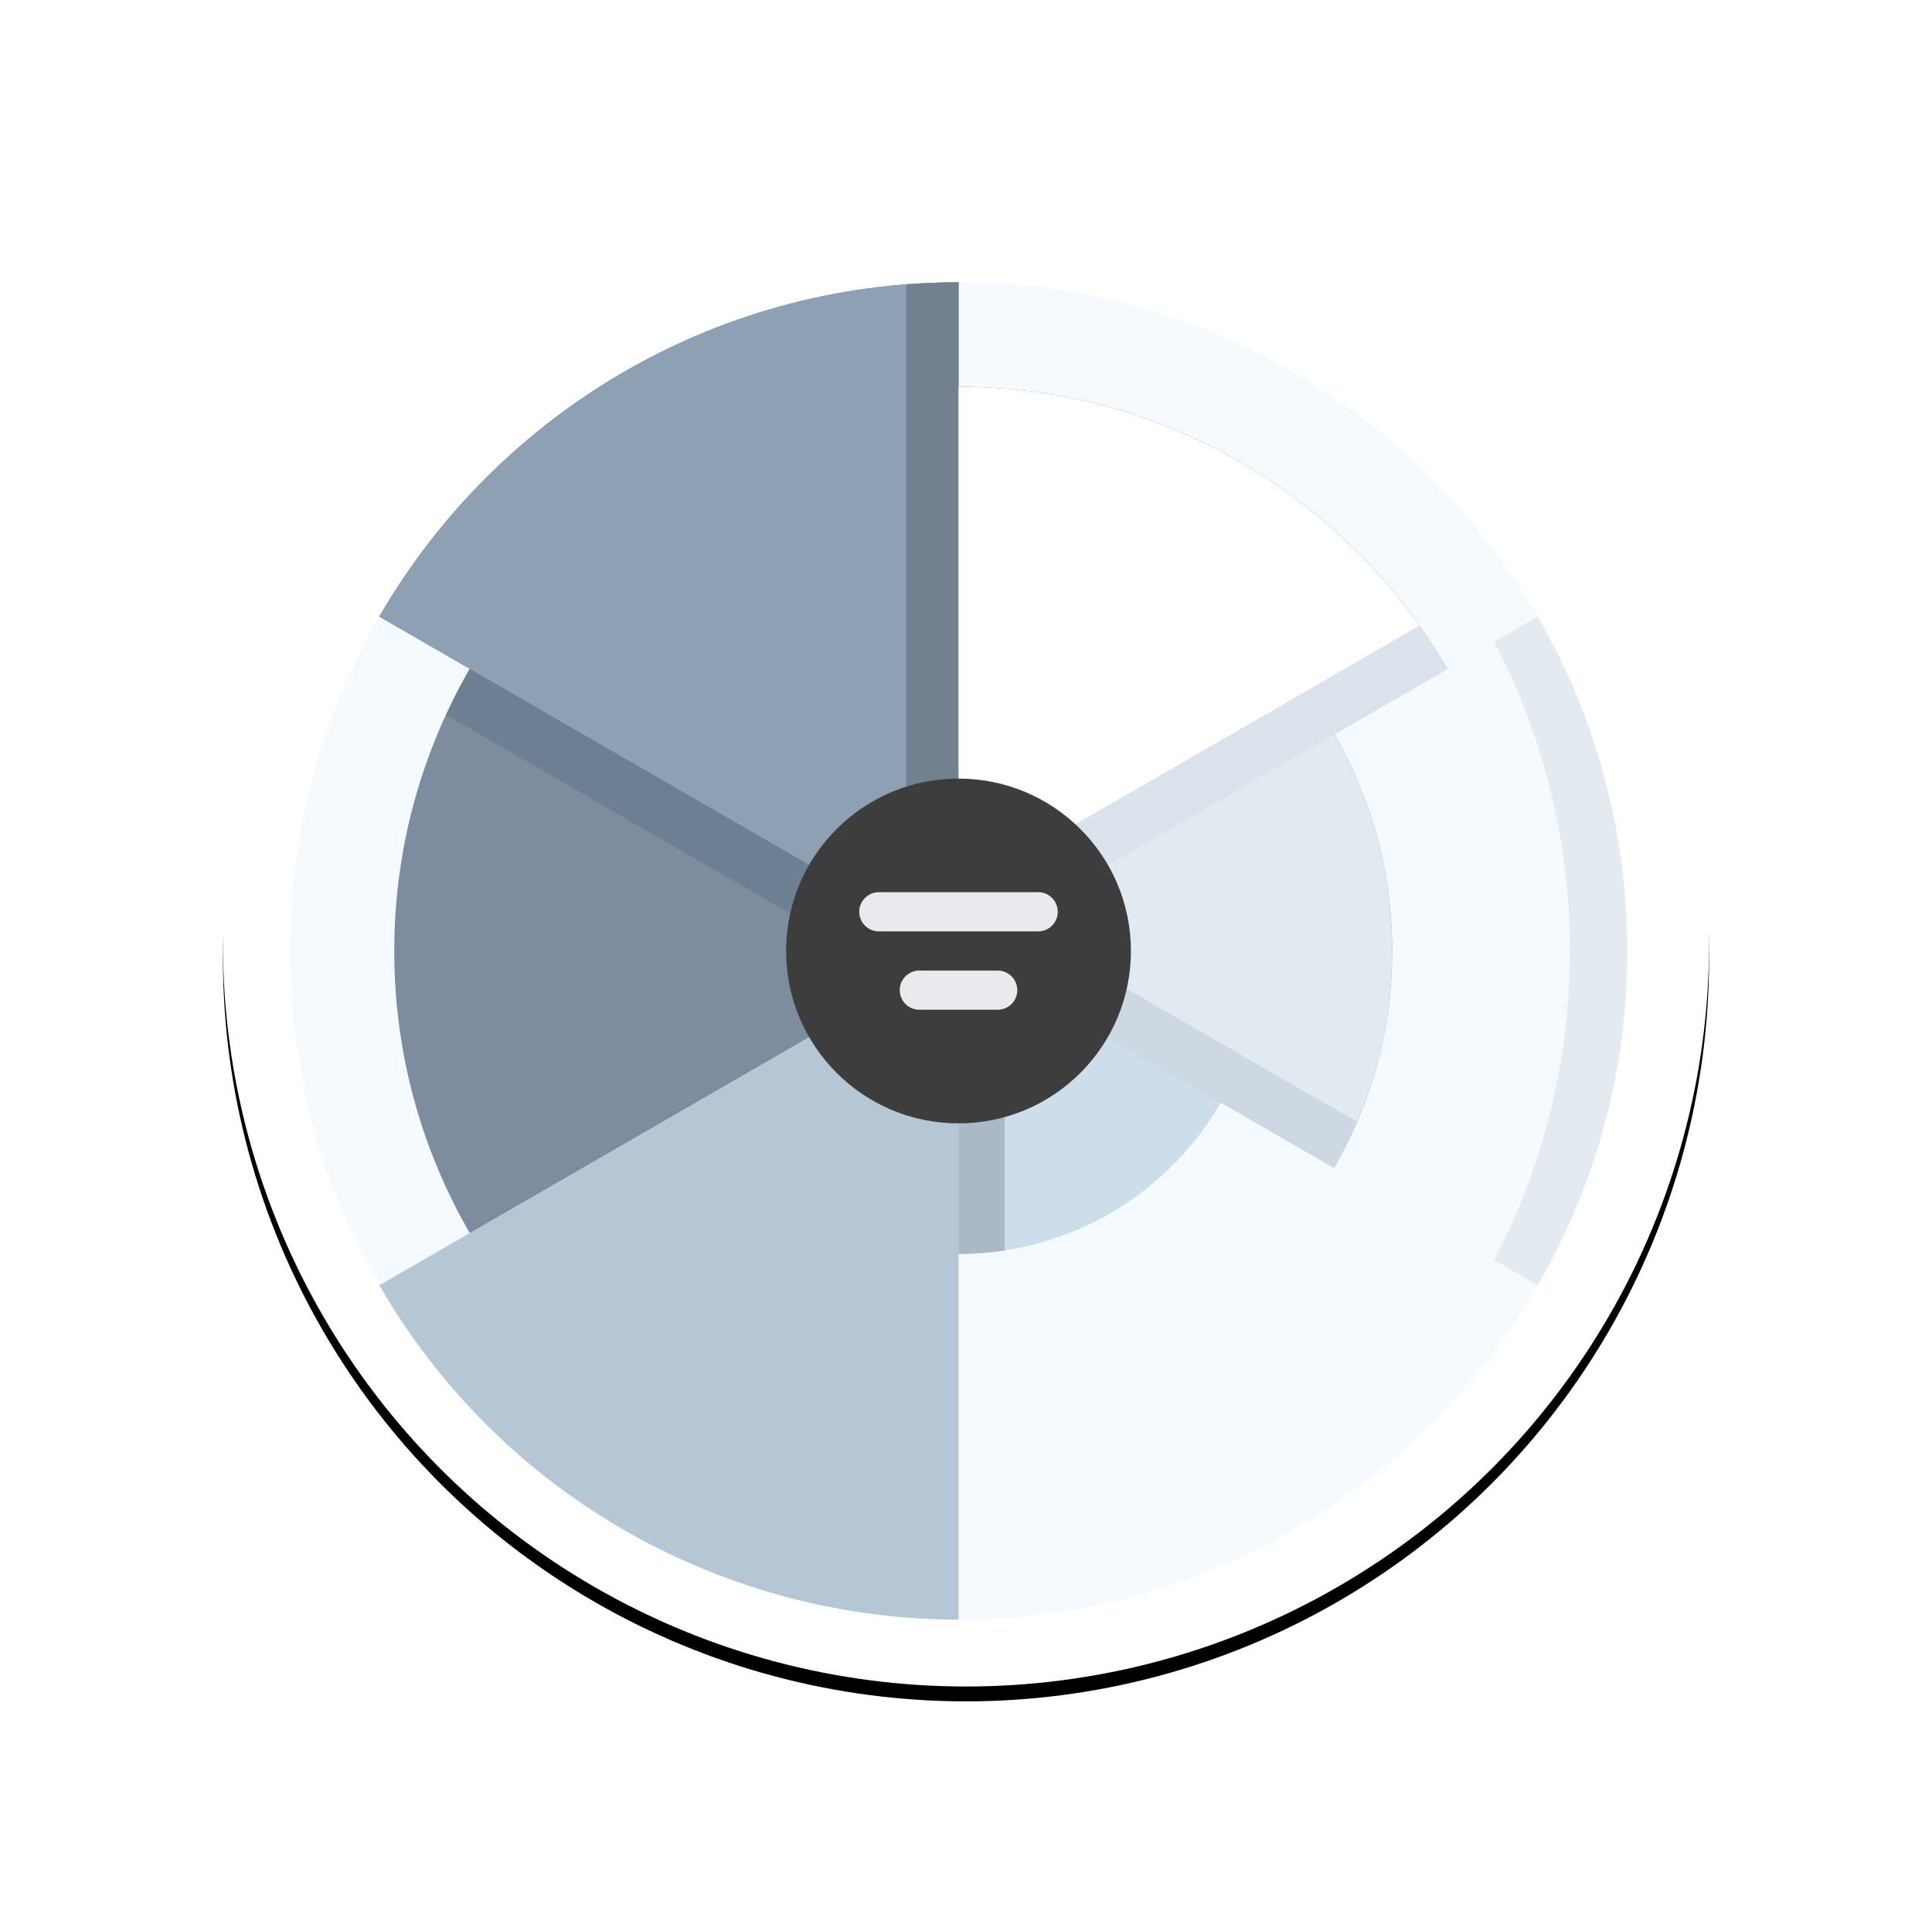
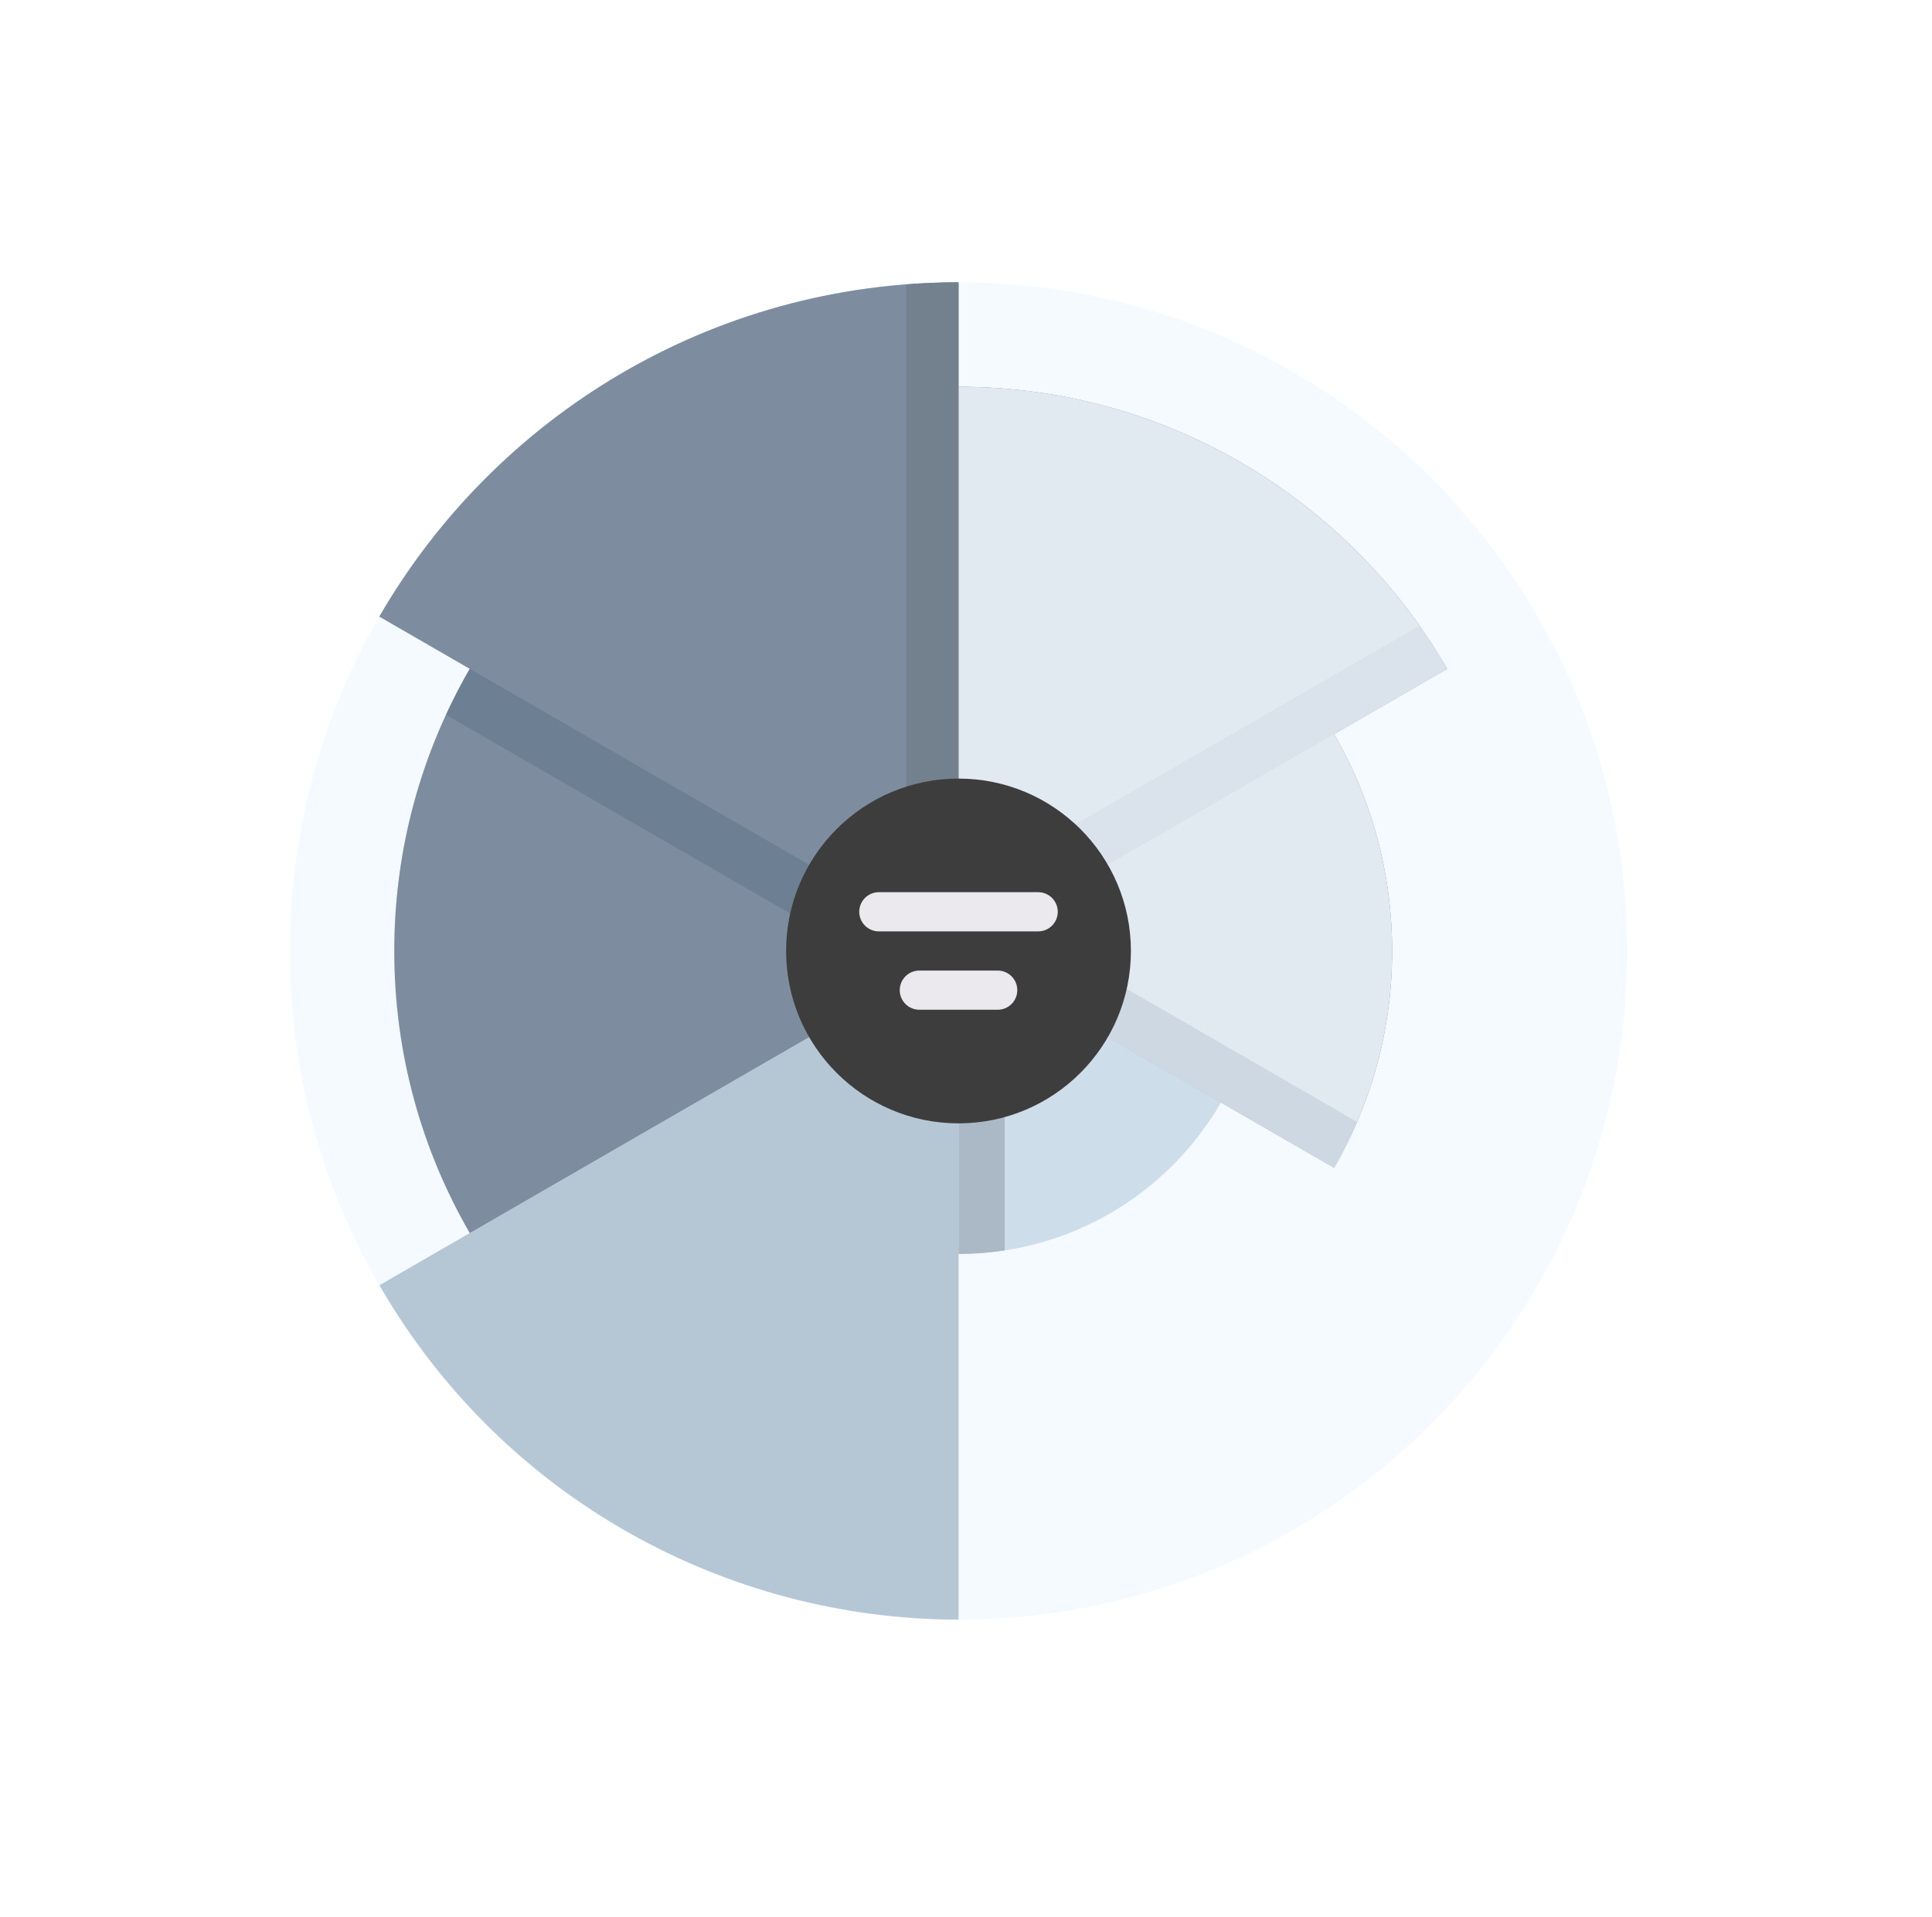
<svg xmlns="http://www.w3.org/2000/svg" xmlns:xlink="http://www.w3.org/1999/xlink" width="260px" height="258px" viewBox="0 0 260 258" version="1.1">
  <title>code9_analytics</title>
  <desc>Created with Sketch.</desc>
  <defs>
-     <circle id="path-1" cx="100" cy="100" r="100" />
    <filter x="-23.0%" y="-22.0%" width="146.0%" height="146.0%" filterUnits="objectBoundingBox" id="filter-2">
      <feOffset dx="0" dy="2" in="SourceAlpha" result="shadowOffsetOuter1" />
      <feGaussianBlur stdDeviation="15" in="shadowOffsetOuter1" result="shadowBlurOuter1" />
      <feColorMatrix values="0 0 0 0 0.78   0 0 0 0 0.877   0 0 0 0 0.902  0 0 0 1 0" type="matrix" in="shadowBlurOuter1" />
    </filter>
  </defs>
  <g id="Welcome" stroke="none" stroke-width="1" fill="none" fill-rule="evenodd">
    <g id="Code-9-Desktop-HD-:-Template" transform="translate(-1120, -2651)">
      <g id="code9_analytics" transform="translate(1150, 2678)">
        <g id="Oval">
          <use fill="black" fill-opacity="1" filter="url(#filter-2)" xlink:href="#path-1" />
          <use fill="#FFFFFF" fill-rule="evenodd" xlink:href="#path-1" />
        </g>
        <g id="analytics" transform="translate(9, 11)" fill-rule="nonzero">
          <path d="M179.984,89.998 C179.984,139.703 139.693,179.996 89.992,179.996 C40.291,179.996 0,139.703 0,89.998 C0,40.293 40.291,0 89.992,0 C139.693,0 179.984,40.294 179.984,89.998 Z" id="Path" fill="#F4FAFF" />
          <g id="Group" transform="translate(11.953, 0)" fill="#B5C7D5">
            <path d="M78.041,91.421 L78.041,180 C46.969,179.971 16.759,163.835 0.105,134.988 L73.17,92.802 L78.041,88.068 L78.041,89.989 L78.041,91.421 Z" id="Path" />
          </g>
-           <path d="M167.929,134.988 L162.082,131.612 C168.584,119.166 172.266,105.013 172.266,89.998 C172.266,74.978 168.581,60.82 162.075,48.37 L167.94,44.984 C183.451,71.909 184.583,106.142 167.929,134.988 Z" id="Path" fill="#E3EBF1" />
          <g id="Group" transform="translate(11.953, 0)" fill="#CDDDEA">
            <path d="M143.806,52.025 C130.676,29.331 106.141,14.062 78.039,14.062 L78.039,0 C44.732,0 15.654,18.097 0.093,44.993 L12.272,52.025 C5.809,63.195 2.108,76.164 2.108,89.998 C2.108,103.832 5.809,116.801 12.272,127.972 L74.734,91.907 L78.039,91.049 L78.039,130.779 C93.131,130.779 106.307,122.579 113.358,110.391 L128.582,119.181 C133.549,110.597 136.393,100.63 136.393,89.998 C136.393,79.367 133.549,69.4 128.582,60.815 L143.806,52.025 Z" id="Path" />
          </g>
          <path d="M96.203,130.303 C94.177,130.613 92.104,130.779 89.992,130.779 L89.992,87.889 L91.954,91.131 L96.203,93.584 L96.203,130.303 Z" id="Path" fill="#AAB9C5" />
          <path d="M155.759,52.025 C142.63,29.331 118.094,14.062 89.992,14.062 L89.992,0 C56.686,0 27.607,18.097 12.046,44.993 L24.225,52.025 C17.762,63.195 14.061,76.164 14.061,89.998 C14.061,103.832 17.762,116.801 24.225,127.972 L86.687,91.907 L91.247,90.723 L91.655,90.959 L91.655,90.959 L140.535,119.181 C145.502,110.597 148.346,100.63 148.346,89.998 C148.346,79.367 145.502,69.4 140.535,60.815 L155.759,52.025 Z M91.271,89.436 L91.232,89.282 L91.552,89.098 L91.271,89.436 Z" id="Shape" fill="#7D8D9F" />
          <path d="M91.248,90.724 L86.687,91.907 L83.029,94.019 L21.023,58.217 C22,56.1 23.064,54.031 24.225,52.025 L91.248,90.724 Z" id="Path" fill="#6D7F92" />
          <path d="M140.535,60.815 C145.502,69.4 148.346,79.367 148.346,89.998 C148.346,100.63 145.502,110.597 140.535,119.181 L90.541,90.315 L91.552,89.098 L89.992,89.998 L89.992,14.062 C118.095,14.062 142.63,29.331 155.759,52.025 L140.535,60.815 Z M89.992,89.998 L89.992,89.998 L89.622,90.212 L89.992,89.998 Z" id="Shape" fill="#E2EAF1" />
          <path d="M143.631,112.998 C142.718,115.126 141.686,117.193 140.535,119.181 L90.541,90.315 L91.552,89.098 L96.895,86.013 L143.631,112.998 Z" id="Path" fill="#CDD8E2" />
-           <path d="M91.656,90.959 L89.992,89.999 L89.622,90.212 L89.992,89.998 L12.046,44.993 C27.607,18.097 56.686,0 89.992,0 L89.992,14.062 C118.095,14.062 142.63,29.331 155.759,52.025 L91.232,89.282 L91.656,90.959 Z" id="Path" fill="#8EA0B4" />
          <path d="M89.992,0 L89.992,84.374 L91.656,90.959 L83.425,86.207 L82.962,84.374 L82.962,0.278 C85.282,0.099 87.625,0 89.992,0 Z" id="Path" fill="#73808E" />
-           <path d="M155.759,52.025 L89.992,89.998 L89.992,14.062 C118.094,14.062 142.63,29.331 155.759,52.025 Z M89.992,89.998 L89.992,89.998 L89.622,90.212 L89.992,89.998 Z" id="Shape" fill="#FFFFFF" />
          <path d="M152.026,46.212 C153.354,48.09 154.603,50.027 155.759,52.025 L89.992,89.998 L89.992,82.03 L152.026,46.212 Z" id="Path" fill="#DAE2EC" />
          <path d="M113.193,89.998 C113.193,102.813 102.806,113.201 89.992,113.201 C77.179,113.201 66.791,102.813 66.791,89.998 C66.791,77.184 77.179,66.795 89.992,66.795 C102.806,66.795 113.193,77.184 113.193,89.998 Z" id="Path" fill="#3D3D3D" />
          <path d="M97.902,95.272 C97.902,96.728 96.722,97.908 95.265,97.908 L84.72,97.908 C83.263,97.908 82.083,96.728 82.083,95.272 C82.083,93.816 83.263,92.635 84.72,92.635 L95.265,92.635 C96.721,92.635 97.902,93.816 97.902,95.272 Z M100.714,82.088 L79.27,82.088 C77.814,82.088 76.634,83.269 76.634,84.725 C76.634,86.181 77.814,87.362 79.27,87.362 L100.714,87.362 C102.17,87.362 103.35,86.181 103.35,84.725 C103.35,83.269 102.17,82.088 100.714,82.088 Z" id="Shape" fill="#ECE9EE" />
        </g>
      </g>
    </g>
  </g>
</svg>